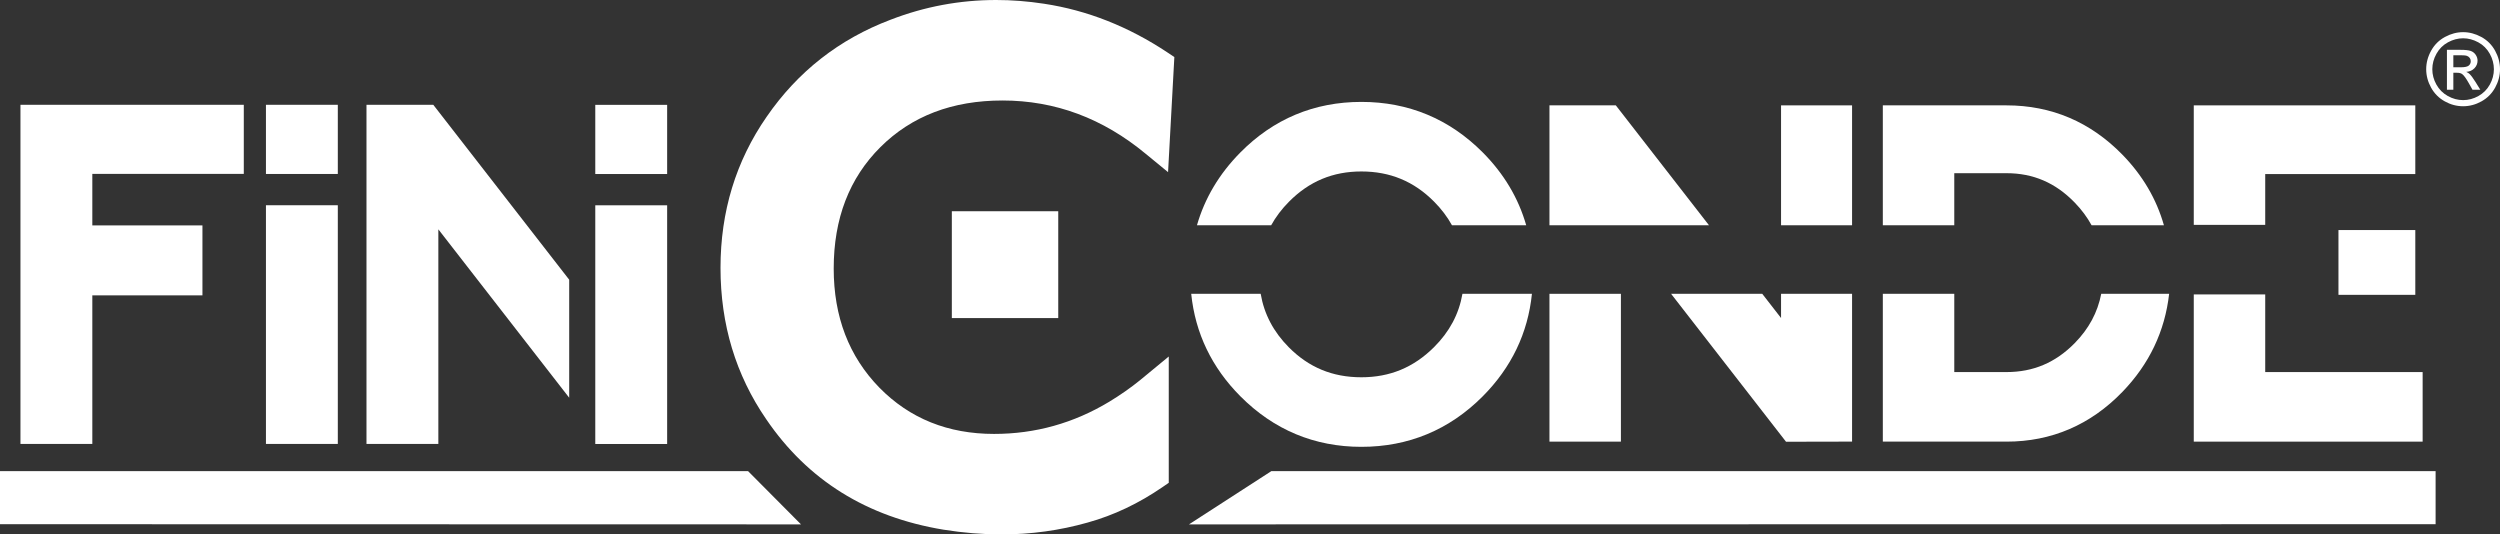
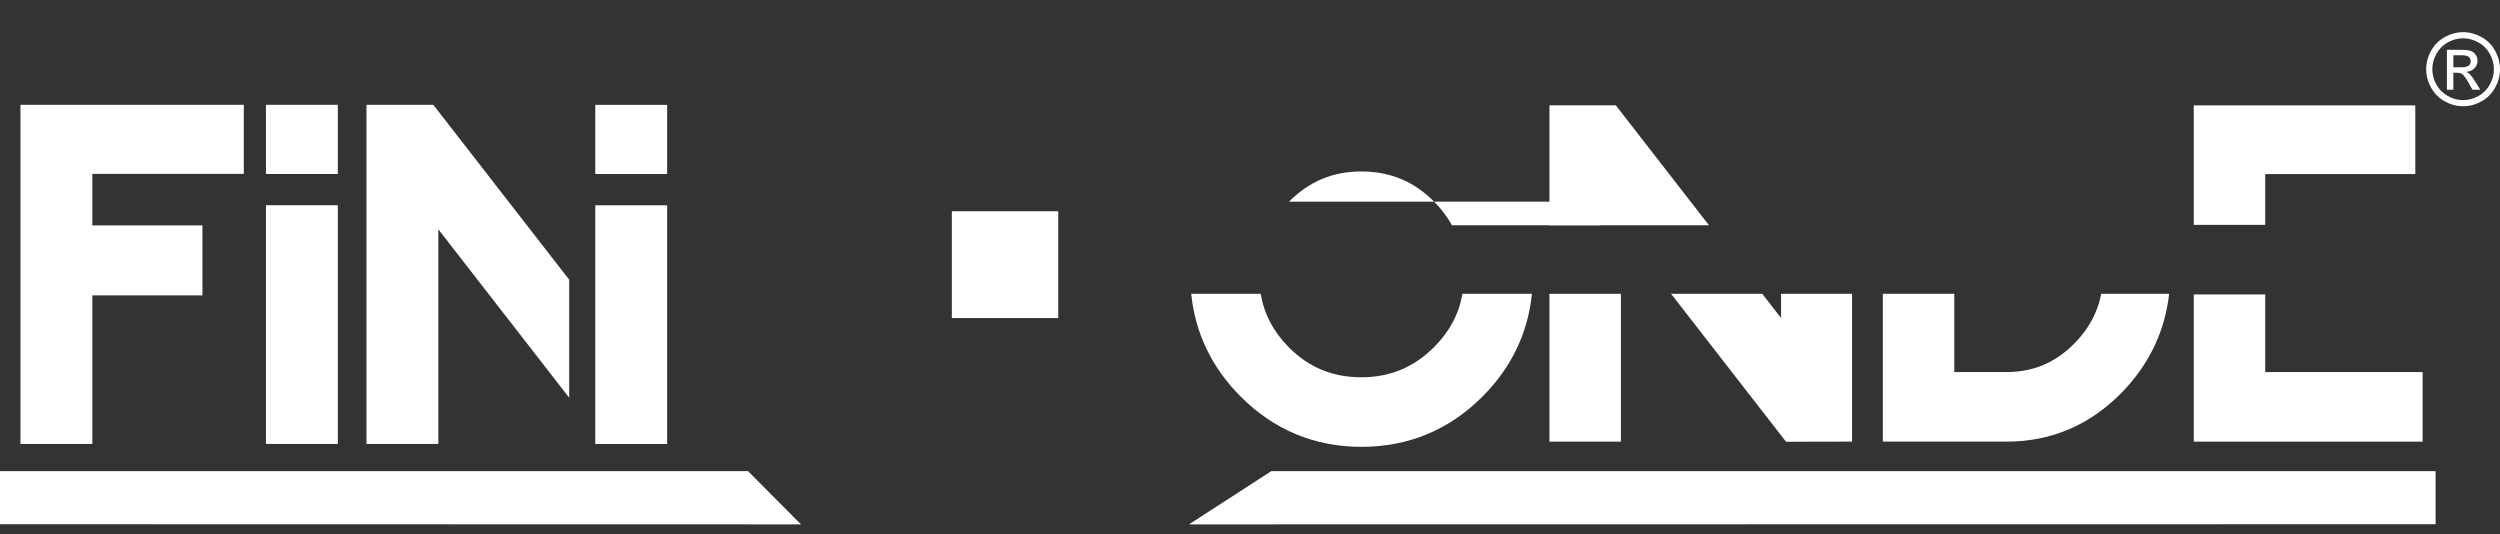
<svg xmlns="http://www.w3.org/2000/svg" id="a" data-name="Camada 1" viewBox="0 0 1560 333.481">
  <rect x="0" y="0" width="1560" height="333.481" fill="#333333" stroke="none" />
  <g>
-     <rect x="1459.202" y="143.549" width="47.946" height="40.428" fill="#fff" />
    <g>
      <polygon points="12.767 277.013 57.609 277.013 57.609 184.305 126.325 184.305 126.325 140.65 57.609 140.65 57.609 108.502 152.127 108.502 152.127 65.393 12.767 65.393 12.767 277.013" fill="#fff" />
      <rect x="966.862" y="183.34" width="44.584" height="92.238" fill="#fff" />
      <polygon points="1008.275 65.747 966.862 65.747 966.862 140.57 1066.411 140.57 1008.275 65.747" fill="#fff" />
      <polygon points="1111.376 198.44 1099.643 183.34 1042.758 183.34 1114.477 275.646 1155.69 275.562 1155.69 183.34 1111.376 183.34 1111.376 198.44" fill="#fff" />
-       <rect x="1111.376" y="65.747" width="44.315" height="74.822" fill="#fff" />
-       <path d="M1219.468,108.074h32.607c16.657,0,30.557,5.981,42.496,18.284,4.329,4.463,7.844,9.191,10.583,14.211h45.131c-4.643-16.387-13.306-31.149-25.951-44.094-19.928-20.39-44.239-30.728-72.259-30.728h-77.191v74.822h44.584v-32.495Z" fill="#fff" />
      <path d="M1294.61,214.119c-11.941,12.147-25.854,18.053-42.534,18.053h-32.607v-48.831h-44.584v92.238h77.191c28.042,0,52.363-10.439,72.287-31.027,16.786-17.343,26.548-37.894,29.178-61.21h-42.368c-2.275,11.653-7.744,21.807-16.563,30.778Z" fill="#fff" />
      <polygon points="1413.497 108.615 1507.148 108.615 1507.148 65.747 1368.913 65.747 1368.913 140.314 1413.497 140.314 1413.497 108.615" fill="#fff" />
      <polygon points="1413.497 183.722 1368.913 183.722 1368.913 275.578 1511.723 275.578 1511.723 232.171 1413.497 232.171 1413.497 183.722" fill="#fff" />
-       <path d="M804.367,125.831c12.577-12.675,27.335-18.837,45.118-18.837,17.96,0,32.807,6.162,45.387,18.837,4.572,4.608,8.279,9.51,11.161,14.739h46.323c-4.859-16.972-13.928-32.205-27.17-45.501-20.814-20.89-46.283-31.483-75.702-31.483-29.44,0-54.873,10.647-75.594,31.646-13.134,13.306-22.145,28.484-26.989,45.338h46.303c2.882-5.229,6.59-10.132,11.163-14.739Z" fill="#fff" />
+       <path d="M804.367,125.831c12.577-12.675,27.335-18.837,45.118-18.837,17.96,0,32.807,6.162,45.387,18.837,4.572,4.608,8.279,9.51,11.161,14.739h46.323h46.303c2.882-5.229,6.59-10.132,11.163-14.739Z" fill="#fff" />
      <path d="M894.776,216.678c-12.675,12.608-27.49,18.737-45.291,18.737-17.962,0-32.765-6.117-45.253-18.699-9.595-9.667-15.389-20.669-17.57-33.375h-43.347c2.507,24.506,12.801,45.995,30.736,63.995,20.804,20.891,46.183,31.484,75.434,31.484,29.425,0,54.894-10.591,75.702-31.482,17.935-18.005,28.229-39.494,30.736-63.997h-43.362c-2.209,12.686-8.075,23.676-17.785,33.337Z" fill="#fff" />
      <rect x="165.95" y="65.393" width="44.843" height="43.162" fill="#fff" />
      <rect x="165.95" y="128.072" width="44.843" height="148.941" fill="#fff" />
      <polygon points="228.687 65.393 228.687 277.013 273.53 277.013 273.53 143.1 355.178 248.186 355.178 174.543 270.369 65.393 228.687 65.393" fill="#fff" />
      <rect x="371.455" y="65.427" width="44.843" height="43.162" fill="#fff" />
      <rect x="371.455" y="128.106" width="44.843" height="148.941" fill="#fff" />
      <path d="M1556.918,31.6c-2.055-3.706-4.924-6.556-8.607-8.548-3.682-1.992-7.457-2.988-11.322-2.988-3.866,0-7.641.996-11.323,2.988s-6.556,4.841-8.622,8.548c-2.065,3.708-3.097,7.574-3.097,11.597,0,3.983,1.018,7.813,3.052,11.489,2.034,3.676,4.878,6.532,8.53,8.564,3.652,2.033,7.472,3.049,11.46,3.049s7.807-1.016,11.459-3.049c3.652-2.032,6.491-4.887,8.516-8.564,2.024-3.676,3.036-7.506,3.036-11.489,0-4.024-1.028-7.889-3.082-11.597ZM1553.652,52.772c-1.689,3.054-4.059,5.433-7.111,7.139-3.052,1.705-6.236,2.558-9.552,2.558-3.317,0-6.501-.854-9.552-2.558-3.053-1.706-5.429-4.085-7.127-7.139-1.699-3.054-2.548-6.245-2.548-9.575,0-3.349.865-6.572,2.594-9.666,1.729-3.095,4.125-5.474,7.187-7.139,3.063-1.665,6.21-2.498,9.446-2.498,3.215,0,6.358.834,9.431,2.498,3.072,1.665,5.467,4.044,7.187,7.139,1.719,3.094,2.578,6.317,2.578,9.666,0,3.33-.845,6.522-2.533,9.575Z" fill="#fff" />
      <path d="M1541.017,46.169c-.529-.509-1.231-.95-2.105-1.317,2.137-.164,3.851-.918,5.143-2.267,1.292-1.347,1.938-2.93,1.938-4.748,0-1.287-.387-2.503-1.161-3.646s-1.811-1.946-3.113-2.405c-1.302-.461-3.407-.69-6.316-.69h-8.516v24.879h3.998v-10.57h2.351c1.404,0,2.471.286,3.203.857,1.058.778,2.453,2.708,4.182,5.791l2.197,3.922h4.883l-3.02-4.872c-1.445-2.307-2.666-3.952-3.663-4.933ZM1535.737,41.972h-4.853v-7.506h4.548c1.952,0,3.29.143,4.014.429.722.286,1.286.72,1.694,1.301.406.583.61,1.241.61,1.976,0,1.145-.423,2.063-1.266,2.758-.845.695-2.427,1.042-4.747,1.042Z" fill="#fff" />
    </g>
  </g>
  <polygon points="793.342 293.97 741.911 327.213 1519.817 327.102 1519.817 293.97 793.342 293.97" fill="#fff" />
  <polygon points="499.819 327.213 0 327.101 0 293.969 466.773 293.969 499.819 327.213" fill="#fff" />
  <g>
    <rect x="593.942" y="131.813" width="66.405" height="66.667" fill="#fff" />
-     <path d="M728.871,107.417l3.924-71.823-4.142-2.754c-24.418-16.241-50.143-26.411-77.177-30.509-10.175-1.553-20.132-2.33-29.868-2.33-22.673,0-44.621,4.098-65.839,12.288-32.123,12.15-57.92,32.346-77.395,60.594-19.185,27.686-28.778,59.111-28.778,94.281,0,35.312,9.518,66.812,28.56,94.493,25.868,37.998,62.713,60.949,110.532,68.858,12.352,1.976,24.418,2.966,36.19,2.966,18.456,0,36.408-2.472,53.849-7.416,16.276-4.519,31.902-11.934,46.873-22.246l3.706-2.543v-78.815c-6.251,5.227-12.246,10.169-17.986,14.831-5.744,4.661-12.1,9.11-19.076,13.348-22.237,13.419-46.218,20.126-71.944,20.126-28.778,0-52.616-9.603-71.508-28.813-19.042-19.492-28.56-44.281-28.56-74.366,0-31.214,9.736-56.496,29.214-75.849,19.474-19.349,44.836-29.026,76.086-29.026,32.845,0,62.641,11.09,89.385,33.263l13.953,11.441Z" fill="#fff" />
  </g>
</svg>